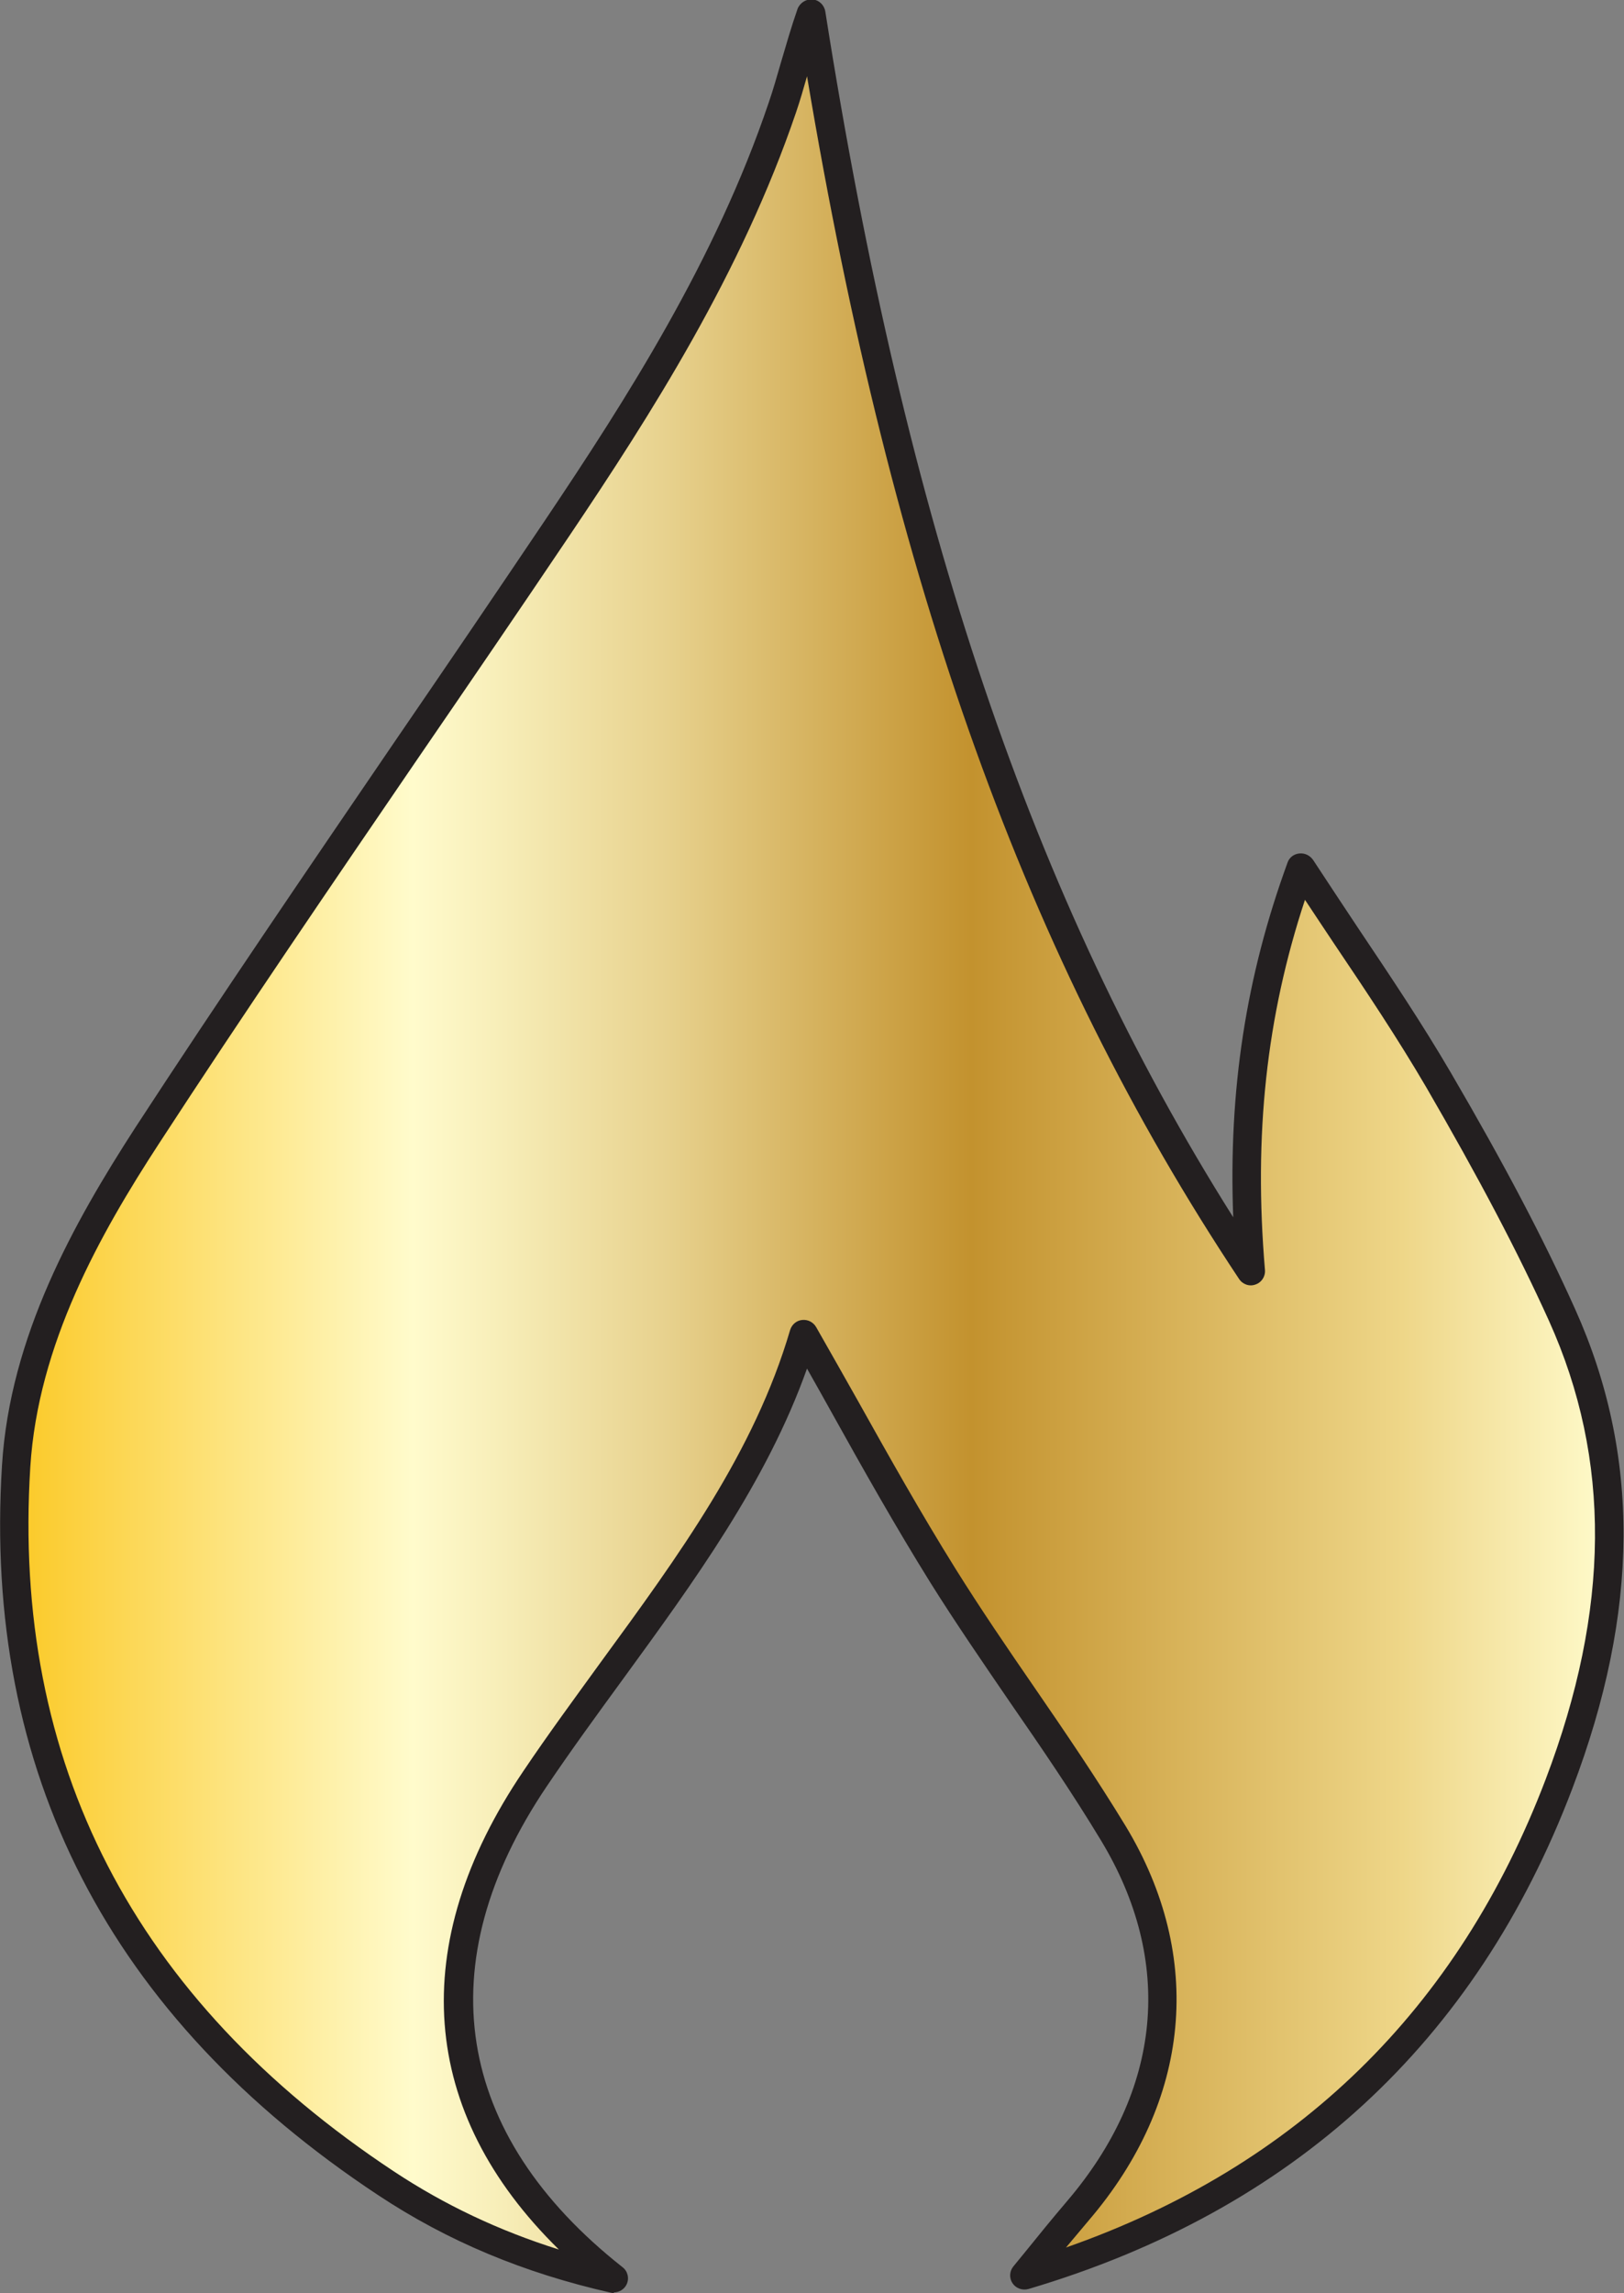
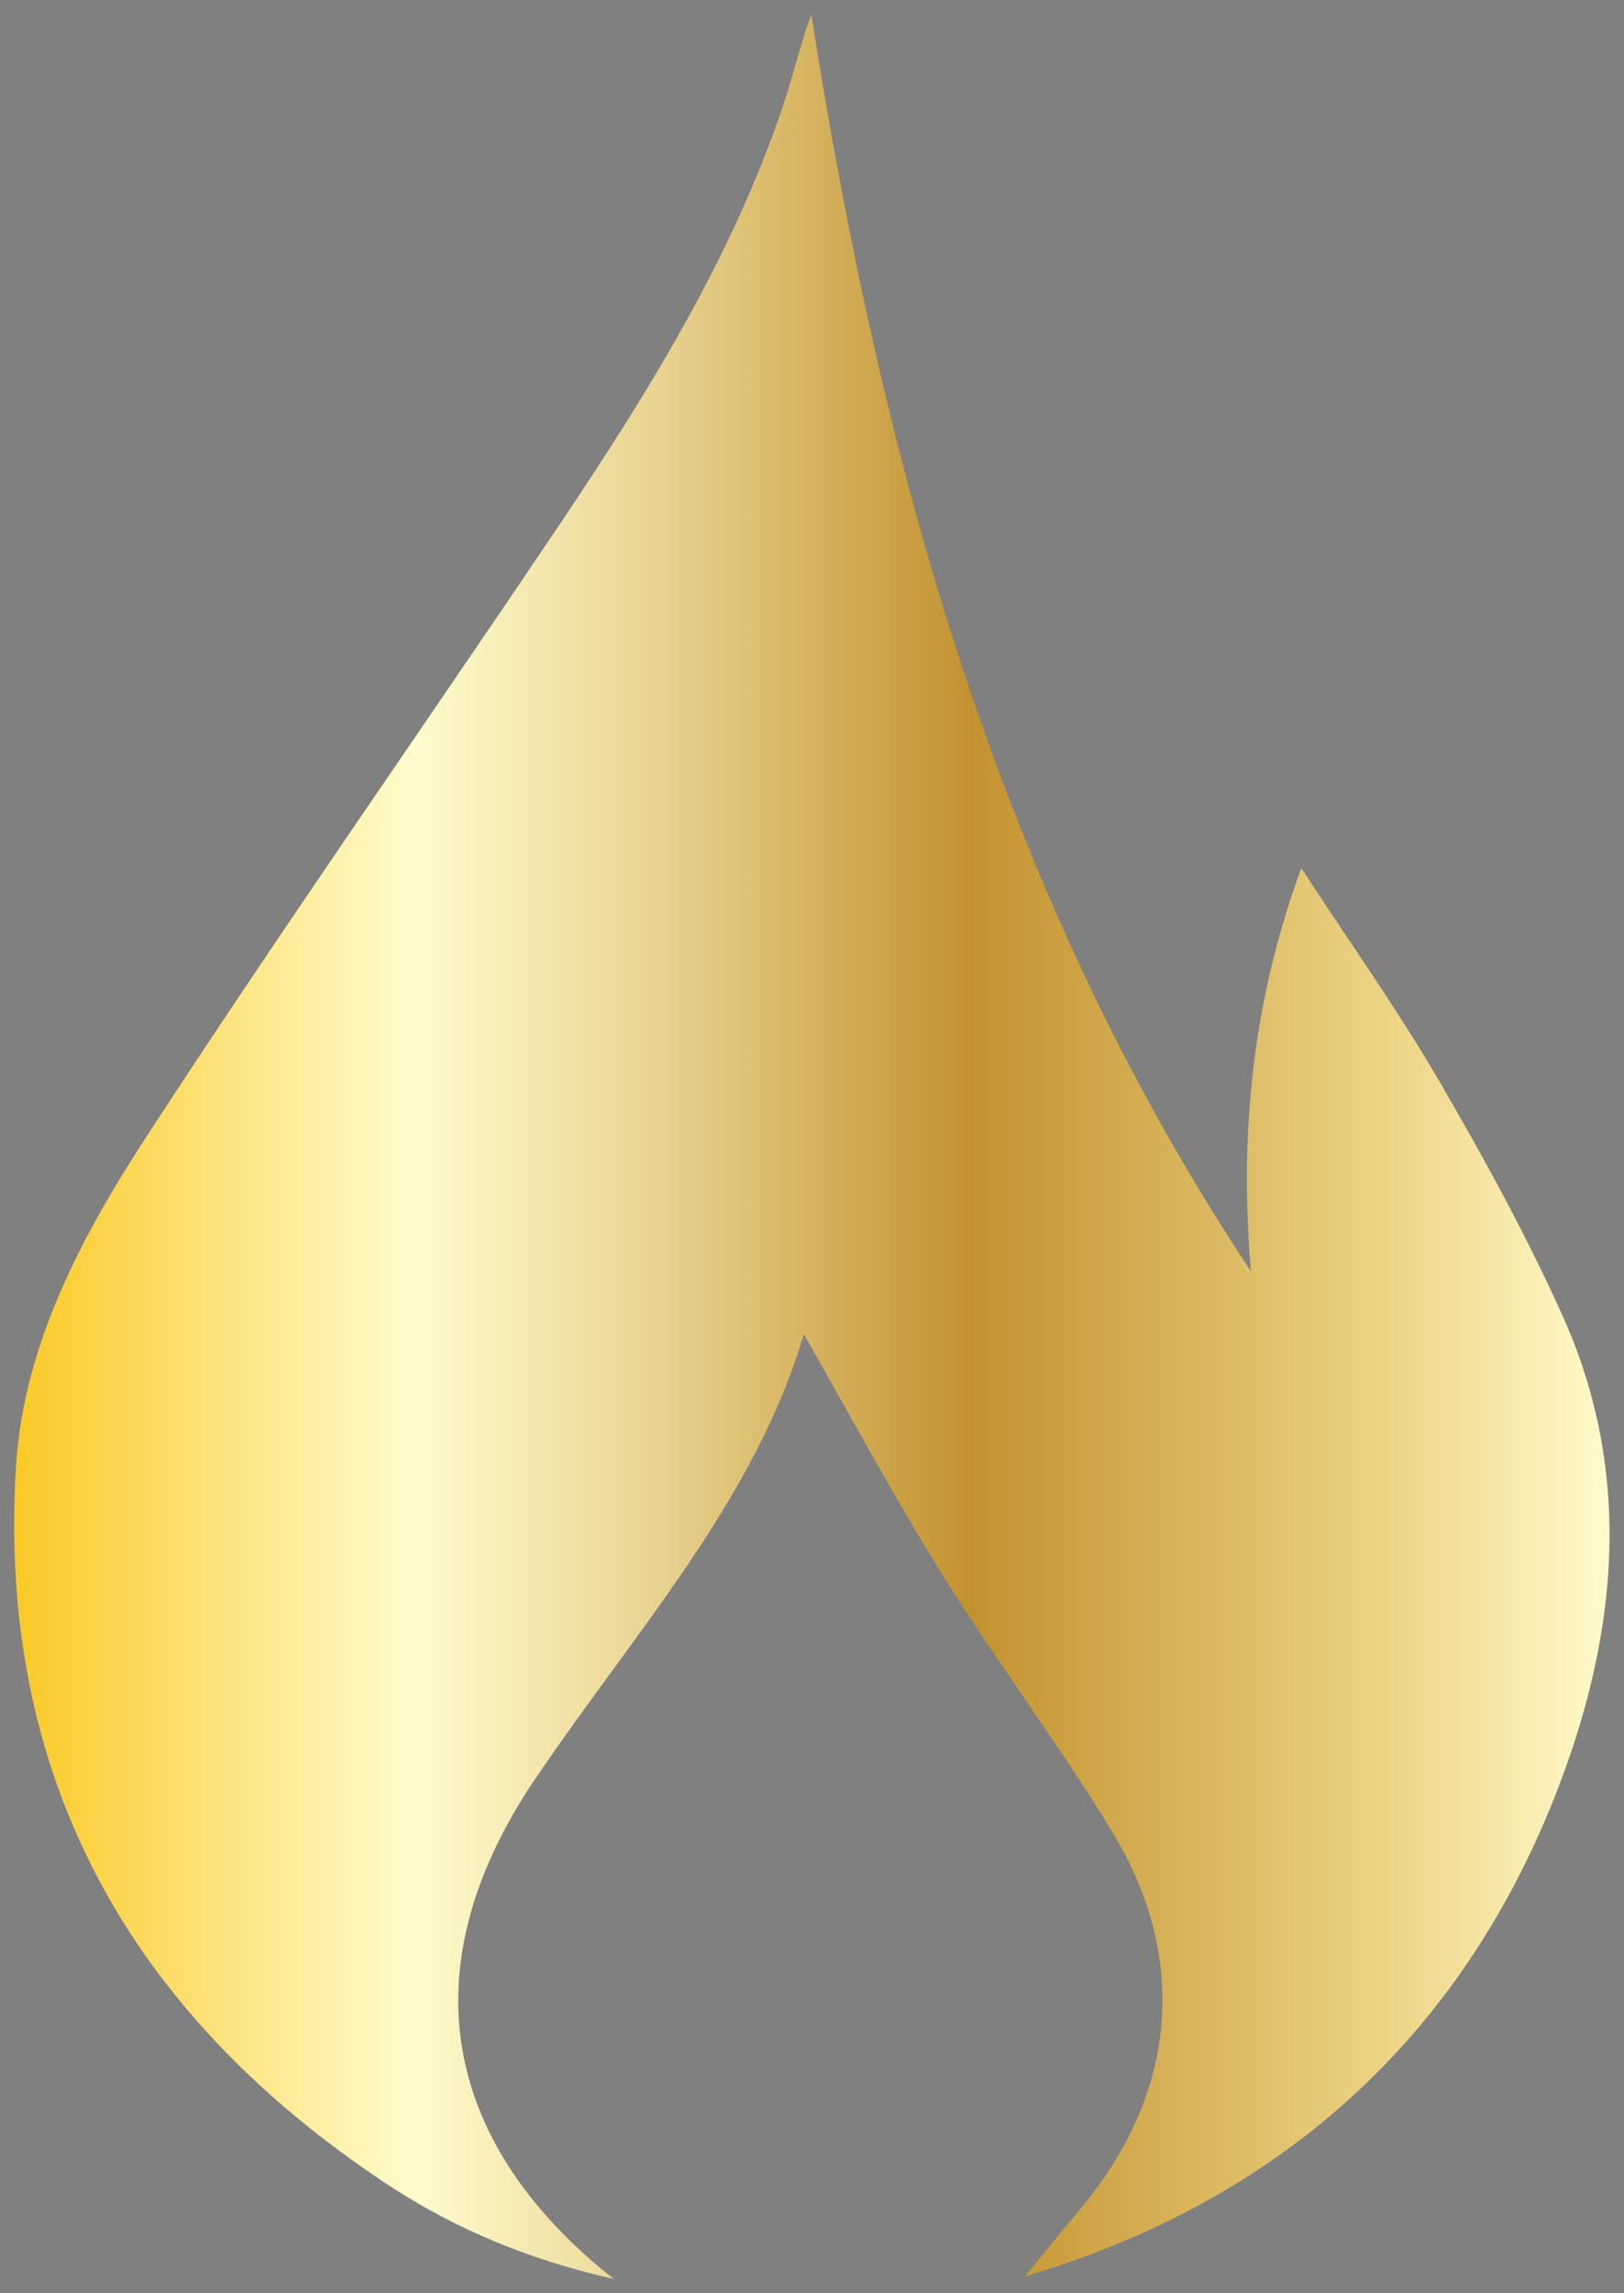
<svg xmlns="http://www.w3.org/2000/svg" id="Layer_2" viewBox="0 0 56.81 80.17">
  <rect x="0" y="0" width="56.81" height="80.17" fill="#808080" stroke="none" />
  <defs>
    <style>.cls-1{fill:url(#Gold);}.cls-2{fill:#231f20;}</style>
    <linearGradient id="Gold" x1=".5" y1="40.09" x2="56.3" y2="40.09" gradientUnits="userSpaceOnUse">
      <stop offset="0" stop-color="#fbc926" />
      <stop offset=".25" stop-color="#fffbcc" />
      <stop offset=".3" stop-color="#f8efba" />
      <stop offset=".41" stop-color="#e7d18d" />
      <stop offset=".55" stop-color="#cca246" />
      <stop offset=".6" stop-color="#c3922e" />
      <stop offset=".87" stop-color="#eed688" />
      <stop offset="1" stop-color="#fffbcc" />
    </linearGradient>
  </defs>
  <g id="fire">
    <g id="gold_outline">
      <path id="gold" class="cls-1" d="M28.12,46.64c-1.7,5.79-5.94,10.45-9.4,15.56-4.7,6.95-2.9,13.03,2.75,17.48-3.01-.68-5.62-1.78-7.97-3.34C4.48,70.36-.11,62.06.56,51.26c.27-4.25,2.3-8.05,4.59-11.56,4.66-7.16,9.58-14.16,14.35-21.25,3.12-4.64,6.07-9.37,7.87-14.69.36-1.06.61-2.15,1.01-3.26,2.44,15.55,6.48,30.56,15.38,43.95-.4-4.75.02-9.34,1.76-14.1,1.7,2.61,3.37,4.95,4.81,7.42,1.56,2.68,3.06,5.41,4.33,8.23,2.45,5.44,1.95,10.98-.11,16.4-3.4,8.93-9.9,14.59-18.7,17.19.47-.57,1.15-1.42,1.85-2.25,3.41-3.99,3.95-8.74,1.25-13.22-1.86-3.08-4.05-5.96-5.95-9.01-1.74-2.79-3.3-5.7-4.88-8.46Z" />
-       <path class="cls-2" d="M21.48,80.17s-.07,0-.11-.01c-3.05-.69-5.71-1.8-8.14-3.41C3.82,70.53-.6,61.94.07,51.23c.28-4.51,2.52-8.49,4.66-11.8,2.96-4.54,6.07-9.09,9.07-13.49,1.77-2.58,3.53-5.17,5.28-7.77,2.8-4.17,5.95-9.07,7.81-14.58.16-.46.29-.93.43-1.41.18-.61.36-1.24.58-1.87.08-.21.3-.35.52-.33.23.02.41.19.45.42,2.82,17.91,7.24,31.02,14.27,42.16-.17-4.45.45-8.43,1.9-12.4.06-.18.22-.3.41-.32.2-.02.37.07.48.22.53.81,1.05,1.59,1.56,2.36,1.16,1.73,2.26,3.37,3.26,5.08,1.87,3.2,3.25,5.82,4.35,8.27,2.29,5.09,2.26,10.57-.1,16.77-3.37,8.87-9.77,14.75-19.02,17.49-.21.06-.44-.02-.56-.2-.12-.18-.11-.42.03-.59l.45-.55c.41-.51.9-1.11,1.41-1.71,3.34-3.9,3.77-8.4,1.2-12.64-.99-1.64-2.09-3.25-3.17-4.81-.93-1.36-1.9-2.77-2.79-4.19-1.22-1.96-2.36-3.98-3.45-5.94-.29-.52-.58-1.04-.87-1.55-1.41,3.97-3.97,7.47-6.44,10.86-.89,1.22-1.81,2.48-2.66,3.74-4.19,6.2-3.25,12.17,2.65,16.82.18.14.24.39.14.6-.08.17-.26.28-.45.28ZM28.23,2.67c-.12.42-.24.84-.38,1.25-1.91,5.62-5.09,10.59-7.93,14.81-1.75,2.6-3.52,5.19-5.29,7.77-3,4.39-6.11,8.94-9.06,13.47-2.08,3.19-4.24,7.03-4.51,11.32-.65,10.34,3.63,18.62,12.72,24.63,1.77,1.17,3.67,2.07,5.77,2.73-4.89-4.79-5.35-10.66-1.24-16.73.86-1.28,1.79-2.54,2.68-3.77,2.78-3.8,5.4-7.39,6.65-11.65.06-.19.22-.33.42-.35.21-.02.39.08.49.25.48.84.96,1.69,1.44,2.54,1.09,1.95,2.22,3.96,3.43,5.9.88,1.41,1.83,2.8,2.76,4.15,1.08,1.57,2.19,3.2,3.2,4.86,2.76,4.57,2.29,9.6-1.3,13.79-.27.32-.54.64-.79.94,8.08-2.83,13.72-8.33,16.78-16.37,2.26-5.94,2.3-11.18.12-16.02-1.09-2.41-2.46-5.01-4.3-8.18-.99-1.69-2.07-3.31-3.23-5.03-.33-.5-.67-1-1.01-1.52-1.35,4.08-1.8,8.22-1.4,12.94.02.23-.12.44-.33.51-.21.08-.45,0-.58-.2-7.43-11.18-12.12-24.21-15.11-42.05Z" />
    </g>
  </g>
</svg>